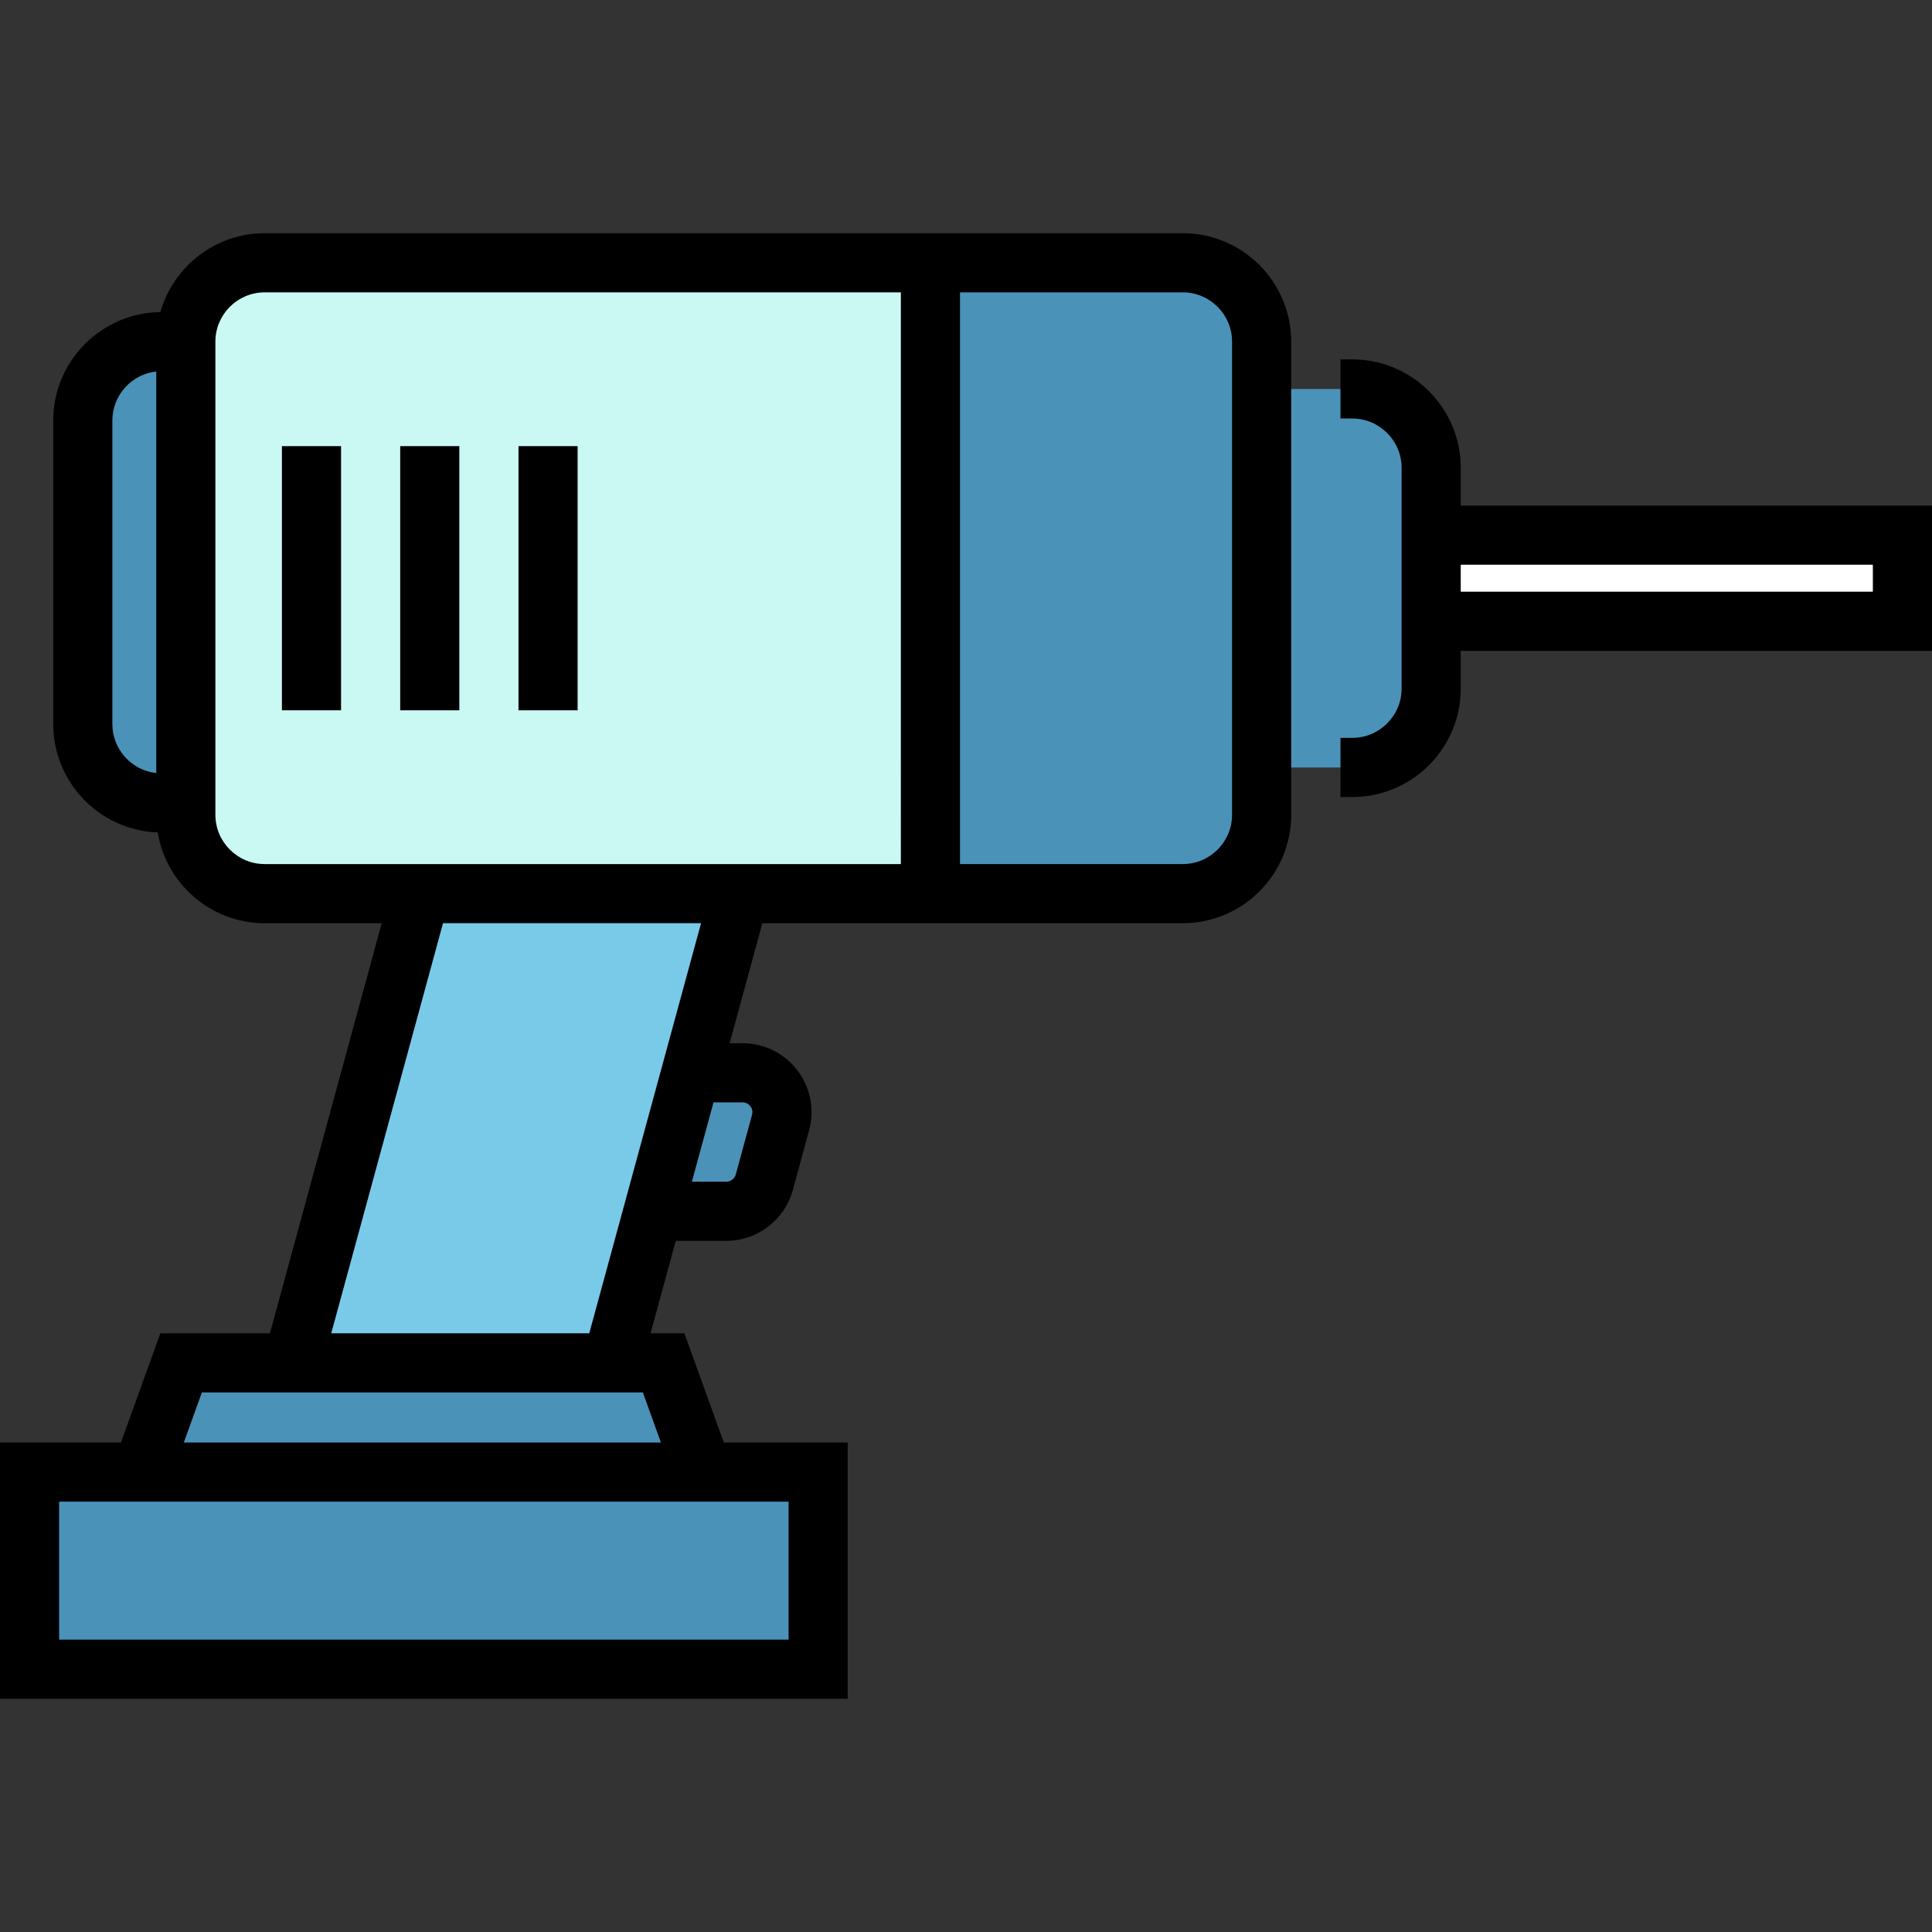
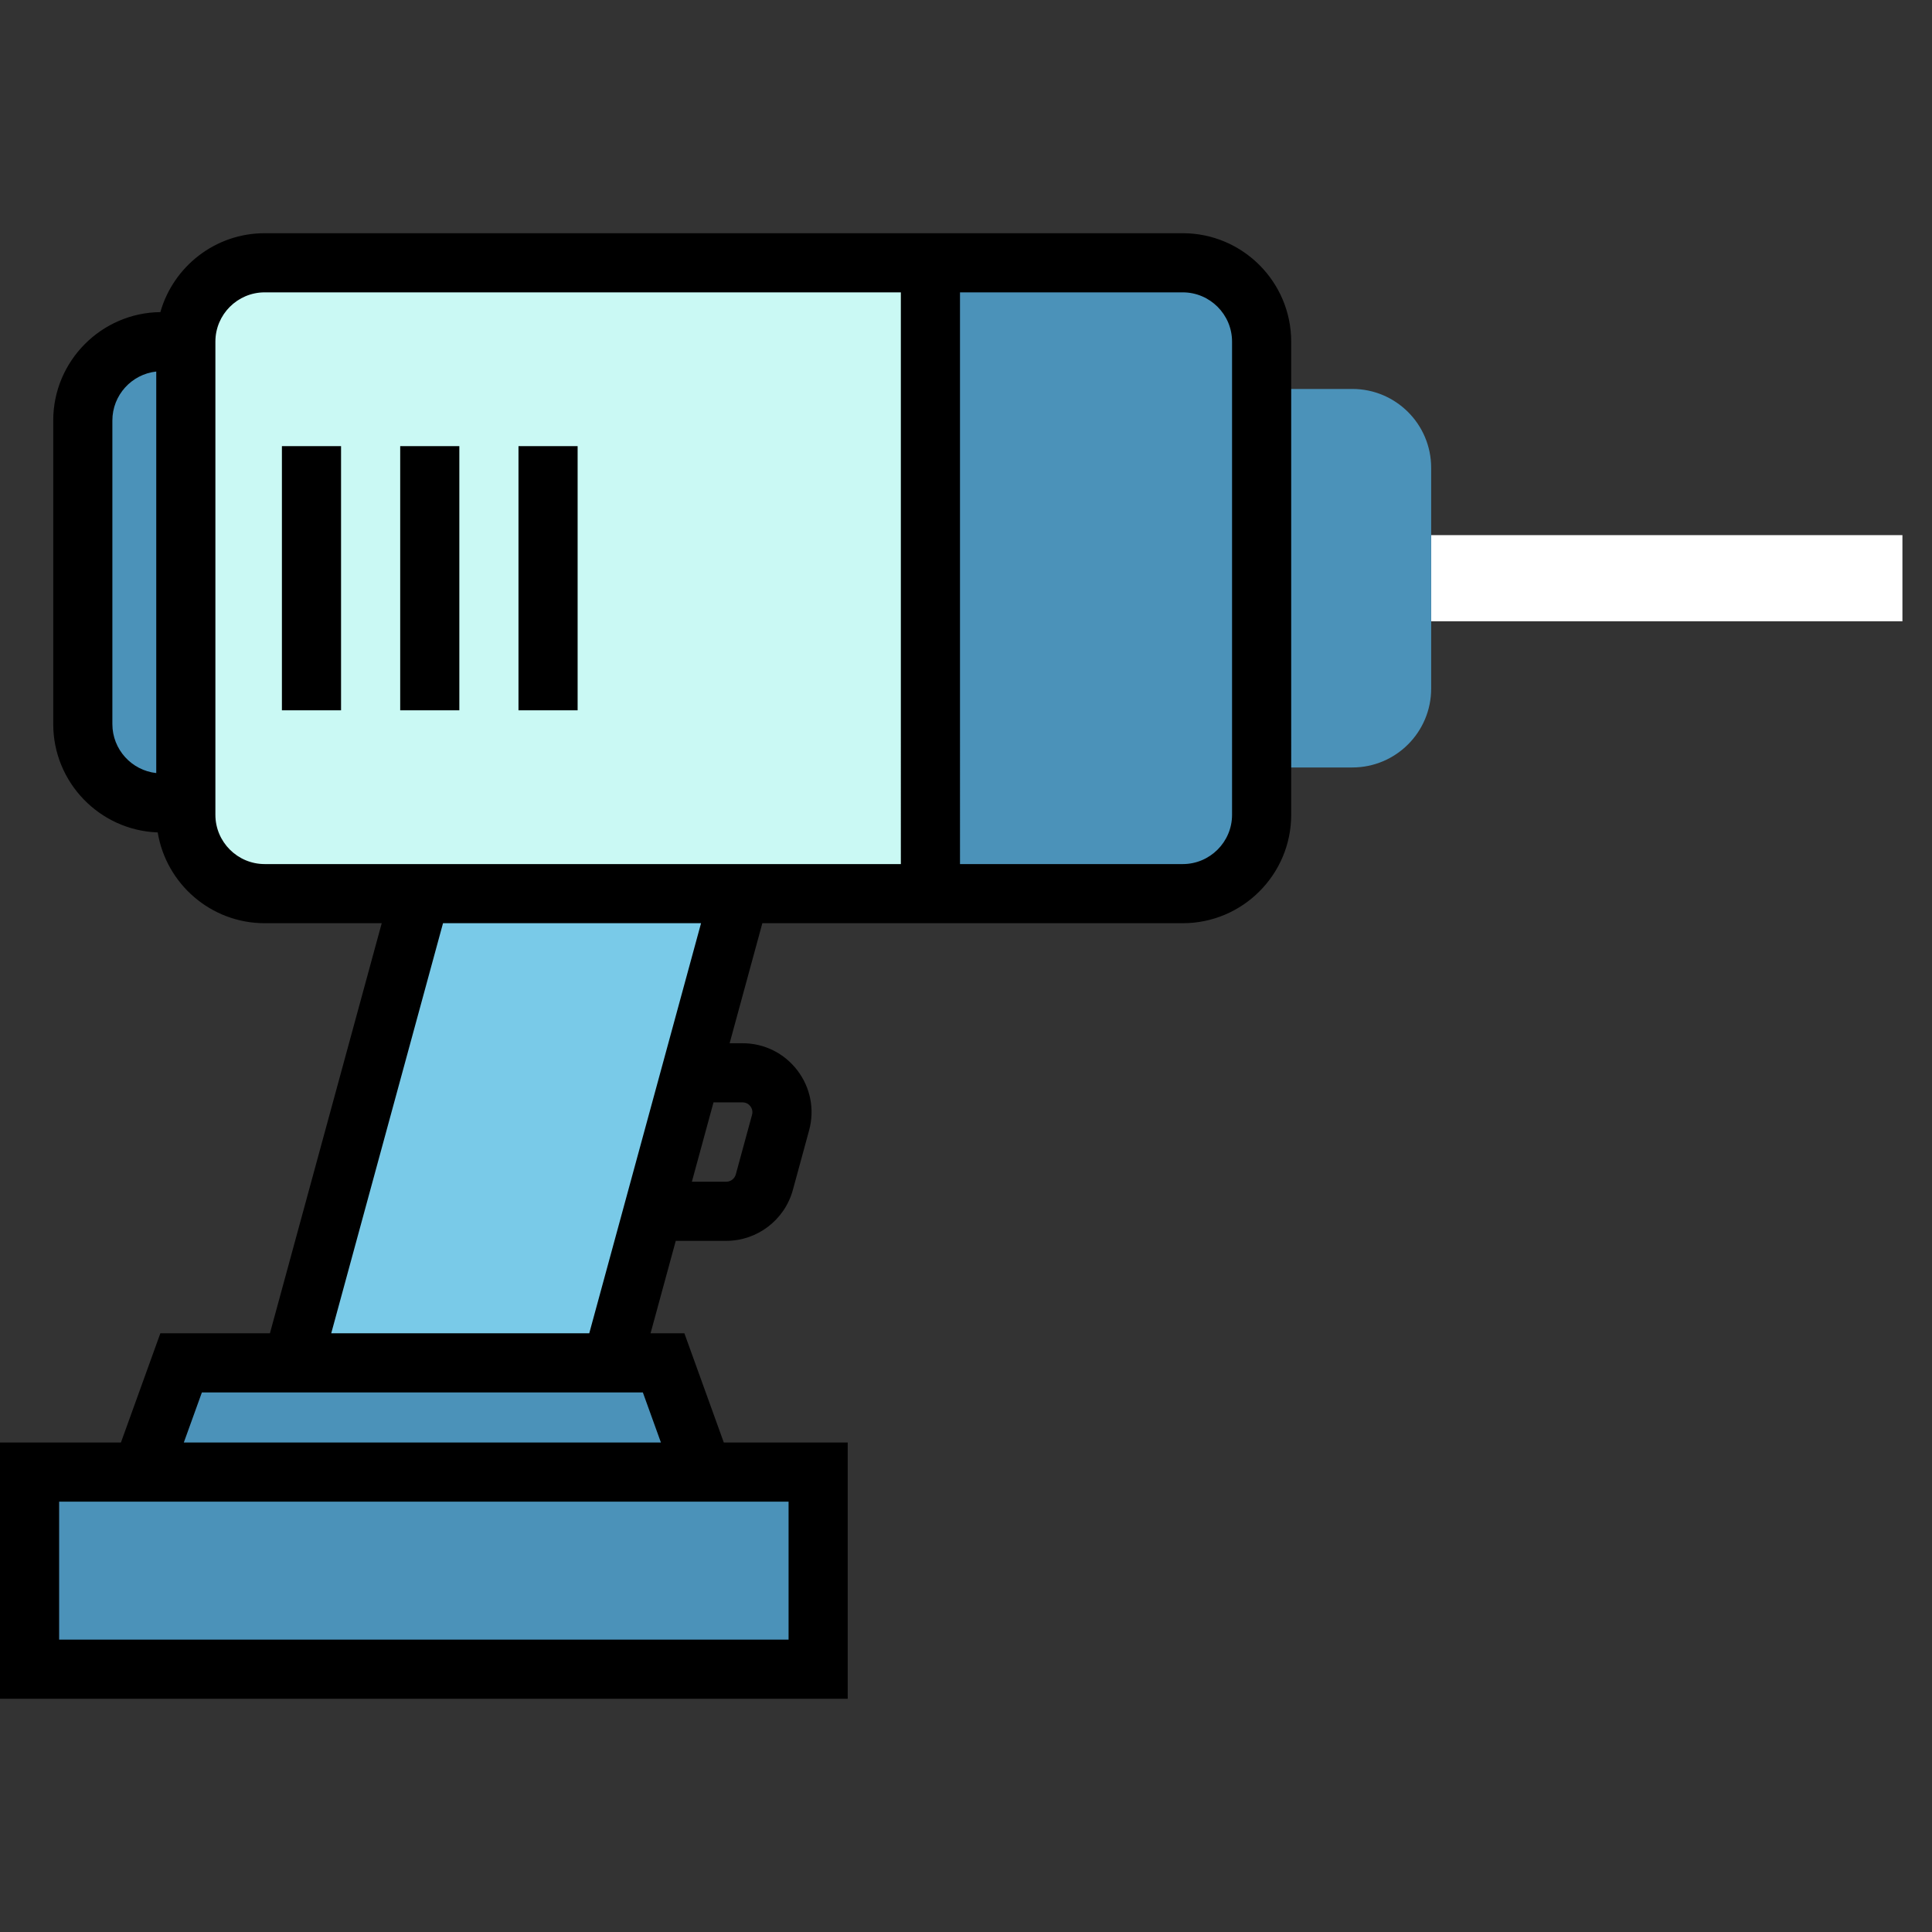
<svg xmlns="http://www.w3.org/2000/svg" version="1.1" id="Layer_1" viewBox="0 0 512 512" xml:space="preserve">
  <rect x="0" y="0" width="512" height="512" fill="#333333" stroke="none" />
  <g>
-     <path style="fill:#4B92B9;" d="M42.841,212.791h6.403V90.538h-6.403c-11.542,0-20.898,9.356-20.898,20.898v80.457   C21.943,203.435,31.299,212.791,42.841,212.791z" />
-     <path style="fill:#4B92B9;" d="M196.777,284.306h-13.679l-10.005,36.693h19.377c4.712,0,8.842-3.155,10.081-7.701l4.306-15.795   C208.67,290.856,203.667,284.306,196.777,284.306z" />
+     <path style="fill:#4B92B9;" d="M42.841,212.791h6.403V90.538h-6.403c-11.542,0-20.898,9.356-20.898,20.898v80.457   z" />
  </g>
  <polygon style="fill:#79CAE8;" points="162.143,361.166 196.046,236.823 111.413,236.823 77.511,361.166 " />
  <g>
    <polygon style="fill:#4B92B9;" points="48.002,361.166 175.865,361.166 186.314,390.119 37.553,390.119  " />
    <rect x="7.837" y="390.124" style="fill:#4B92B9;" width="208.98" height="52.242" />
  </g>
  <rect x="379.277" y="141.814" style="fill:#FFFFFF;" width="124.886" height="22.834" />
  <g>
    <path style="fill:#4B92B9;" d="M358.376,203.387h-24.033v-100.31h24.033c11.542,0,20.898,9.356,20.898,20.898v58.514   C379.274,194.031,369.918,203.387,358.376,203.387z" />
    <path style="fill:#4B92B9;" d="M246.572,69.64h66.873c11.542,0,20.898,9.356,20.898,20.898v125.388   c0,11.542-9.356,20.898-20.898,20.898h-66.873L246.572,69.64L246.572,69.64z" />
  </g>
  <path style="fill:#CAF9F4;" d="M246.572,236.823H70.142c-11.542,0-20.898-9.356-20.898-20.898V90.538  c0-11.542,9.356-20.898,20.898-20.898h176.43L246.572,236.823L246.572,236.823z" />
-   <path d="M512,133.978H387.111v-10.003c0-15.845-12.891-28.735-28.735-28.735h-3.135v15.673h3.135  c7.201,0,13.061,5.859,13.061,13.061v58.514c0,7.201-5.86,13.061-13.061,13.061h-3.135v15.673h3.135  c15.844,0,28.735-12.891,28.735-28.735v-10.004H512V133.978z M496.327,156.813H387.111v-7.161h109.216V156.813z" />
  <path d="M313.445,61.803h-59.037h-7.837H70.142c-13.13,0-24.224,8.857-27.642,20.906c-15.687,0.185-28.394,12.996-28.394,28.726  v80.457c0,15.493,12.327,28.154,27.688,28.709c2.24,13.628,14.097,24.059,28.348,24.059h31.017L71.535,353.33H42.498l-10.449,28.952  H0v67.915h224.653v-67.915h-32.837l-10.449-28.952h-8.961l6.677-24.492h13.387c8.218,0,15.473-5.539,17.644-13.477l4.306-15.802  c1.509-5.546,0.373-11.345-3.116-15.911c-3.488-4.563-8.783-7.181-14.529-7.181h-3.416l8.671-31.807h44.542h7.837h59.037  c15.844,0,28.735-12.891,28.735-28.735V90.538C342.18,74.694,329.29,61.803,313.445,61.803z M29.78,191.894v-80.457  c0-6.717,5.098-12.262,11.628-12.979v106.413C34.878,204.155,29.78,198.611,29.78,191.894z M208.98,434.524H15.673v-36.568H208.98  V434.524z M48.712,382.282l4.793-13.279h116.856l4.792,13.279H48.712z M196.775,292.14c1.125,0,1.784,0.642,2.076,1.024  c0.294,0.383,0.742,1.19,0.446,2.276l-4.303,15.792c-0.311,1.138-1.349,1.932-2.524,1.932h-9.115l5.731-21.023L196.775,292.14  L196.775,292.14z M156.161,353.33H87.78l29.624-108.669h68.381L156.161,353.33z M238.735,228.988H70.142  c-7.201,0-13.061-5.86-13.061-13.061V90.539c0-7.202,5.86-13.061,13.061-13.061h168.593L238.735,228.988L238.735,228.988z   M326.507,215.927c0,7.201-5.86,13.061-13.061,13.061h-59.037V77.478h59.037c7.201,0,13.061,5.859,13.061,13.061V215.927z" />
  <rect x="74.71" y="118.231" width="15.673" height="70.008" />
  <rect x="106.057" y="118.231" width="15.673" height="70.008" />
  <rect x="137.404" y="118.231" width="15.673" height="70.008" />
</svg>